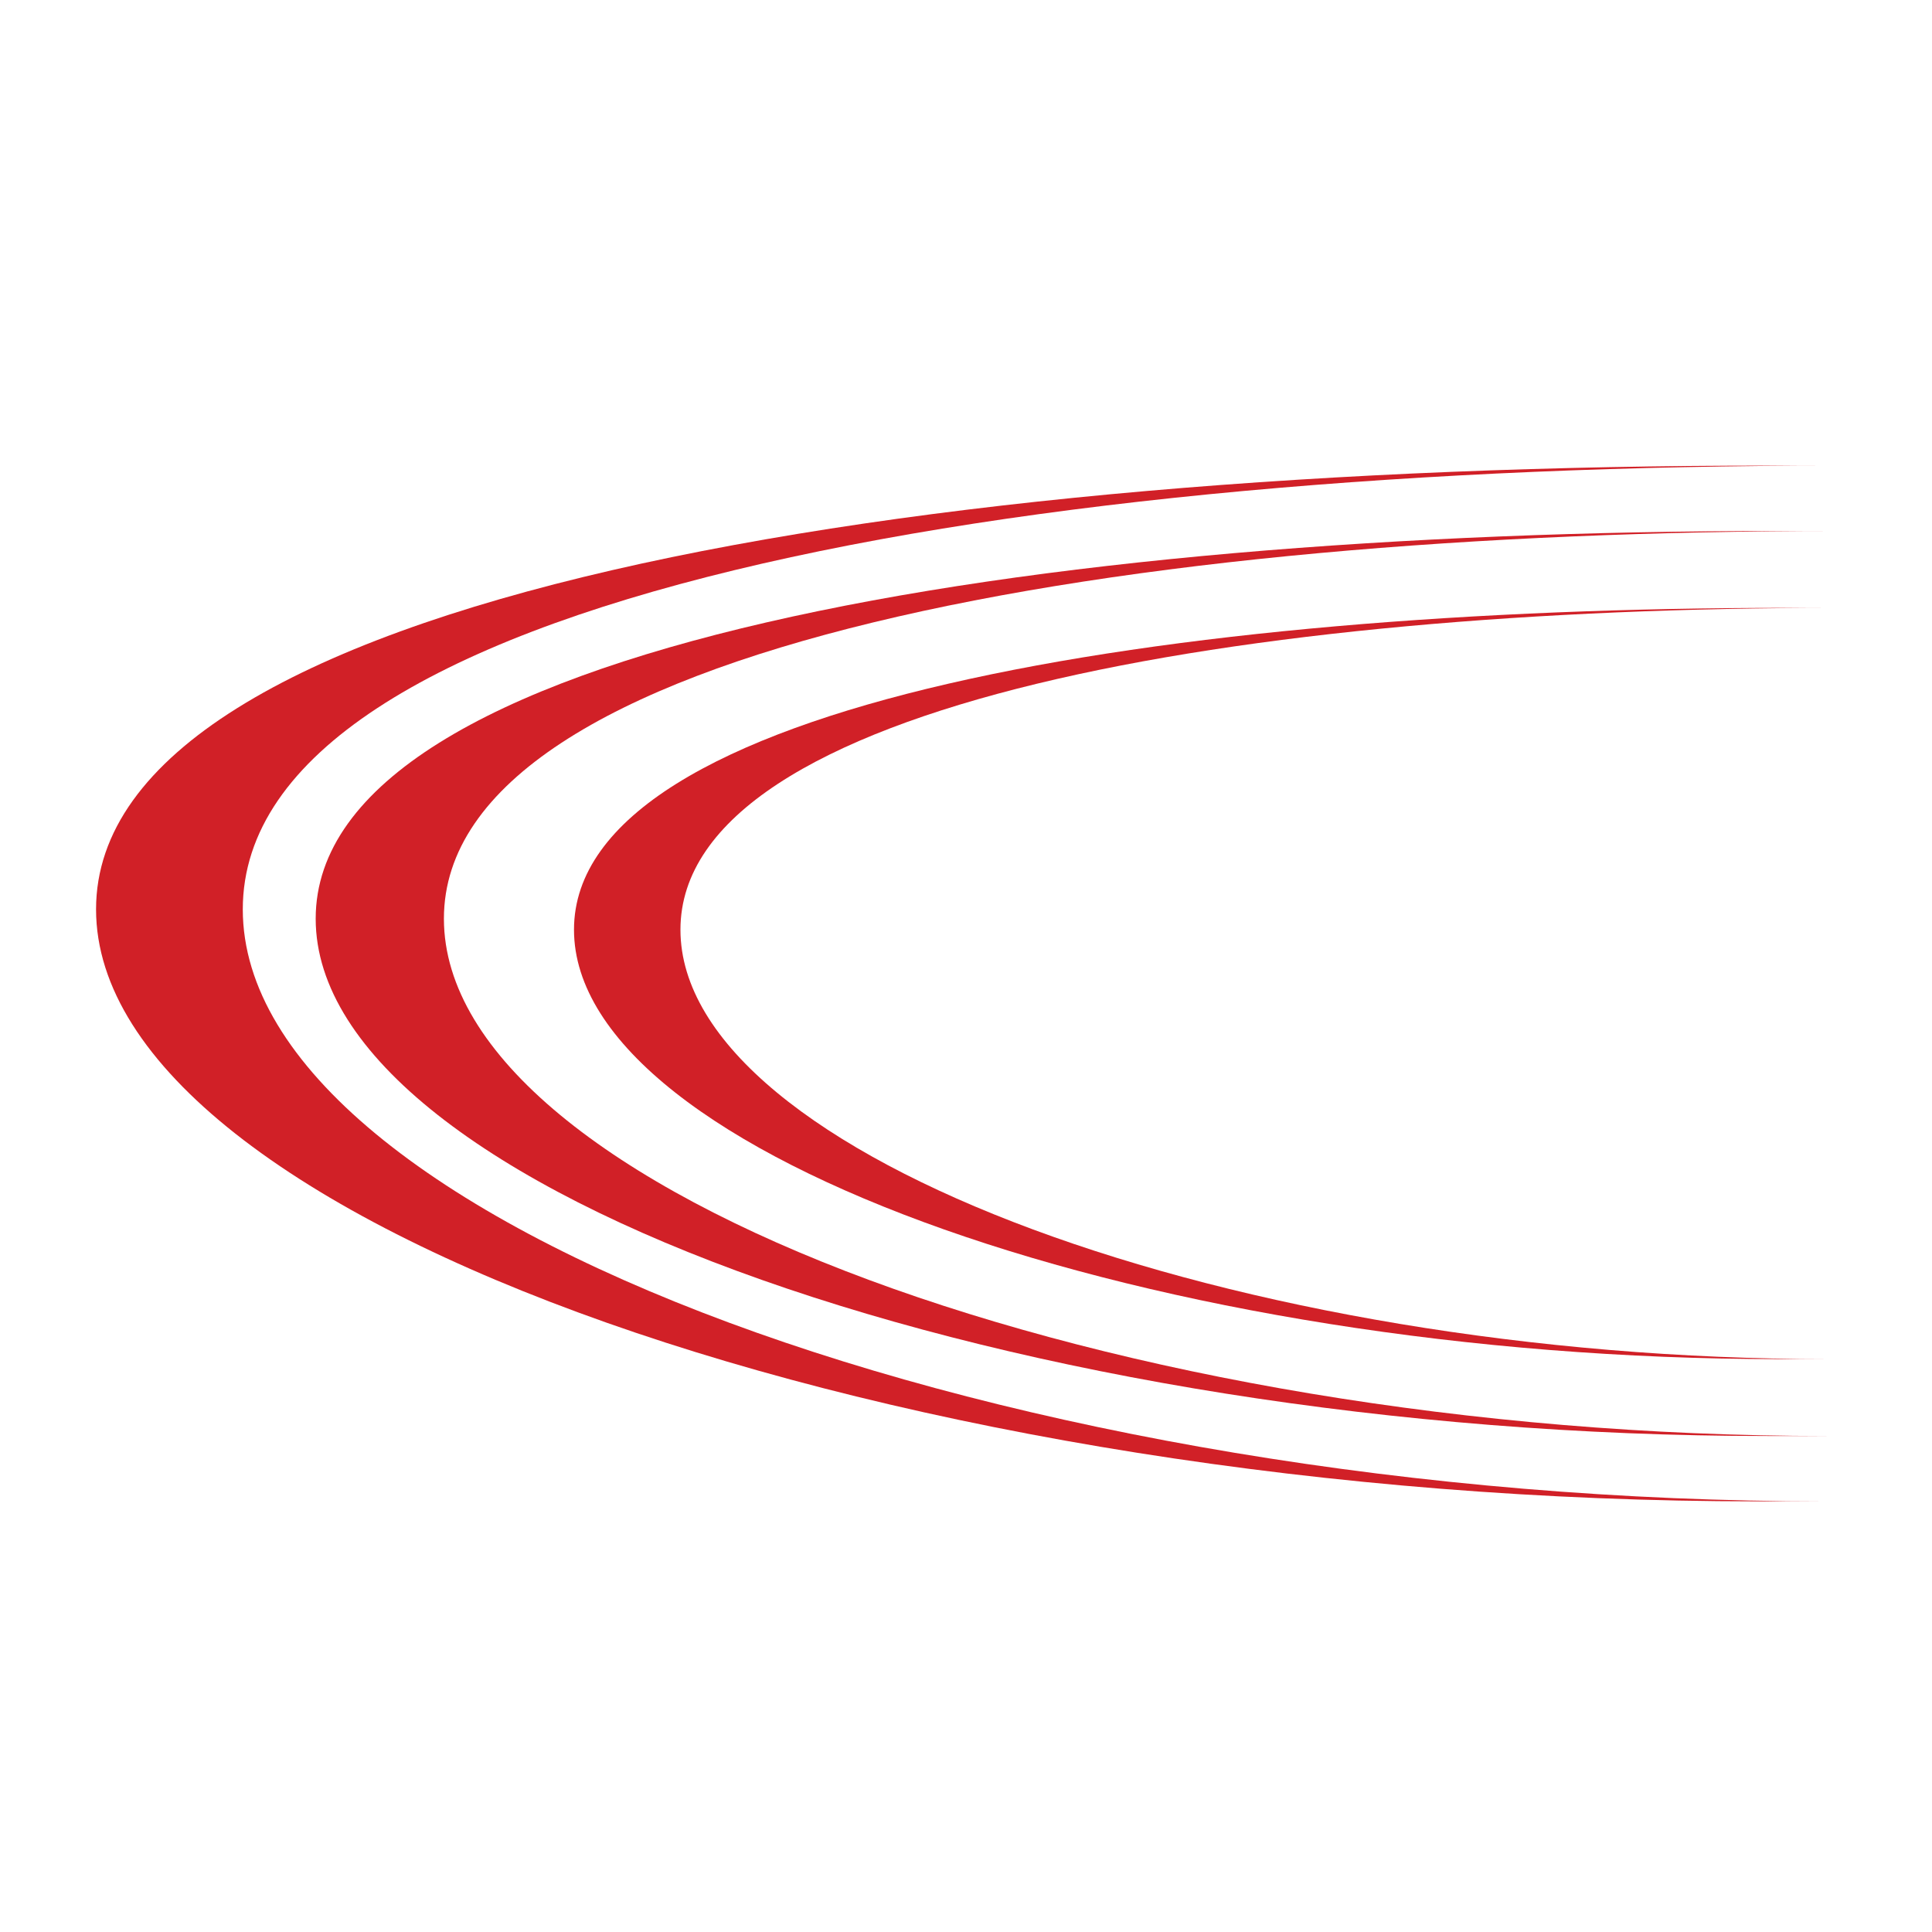
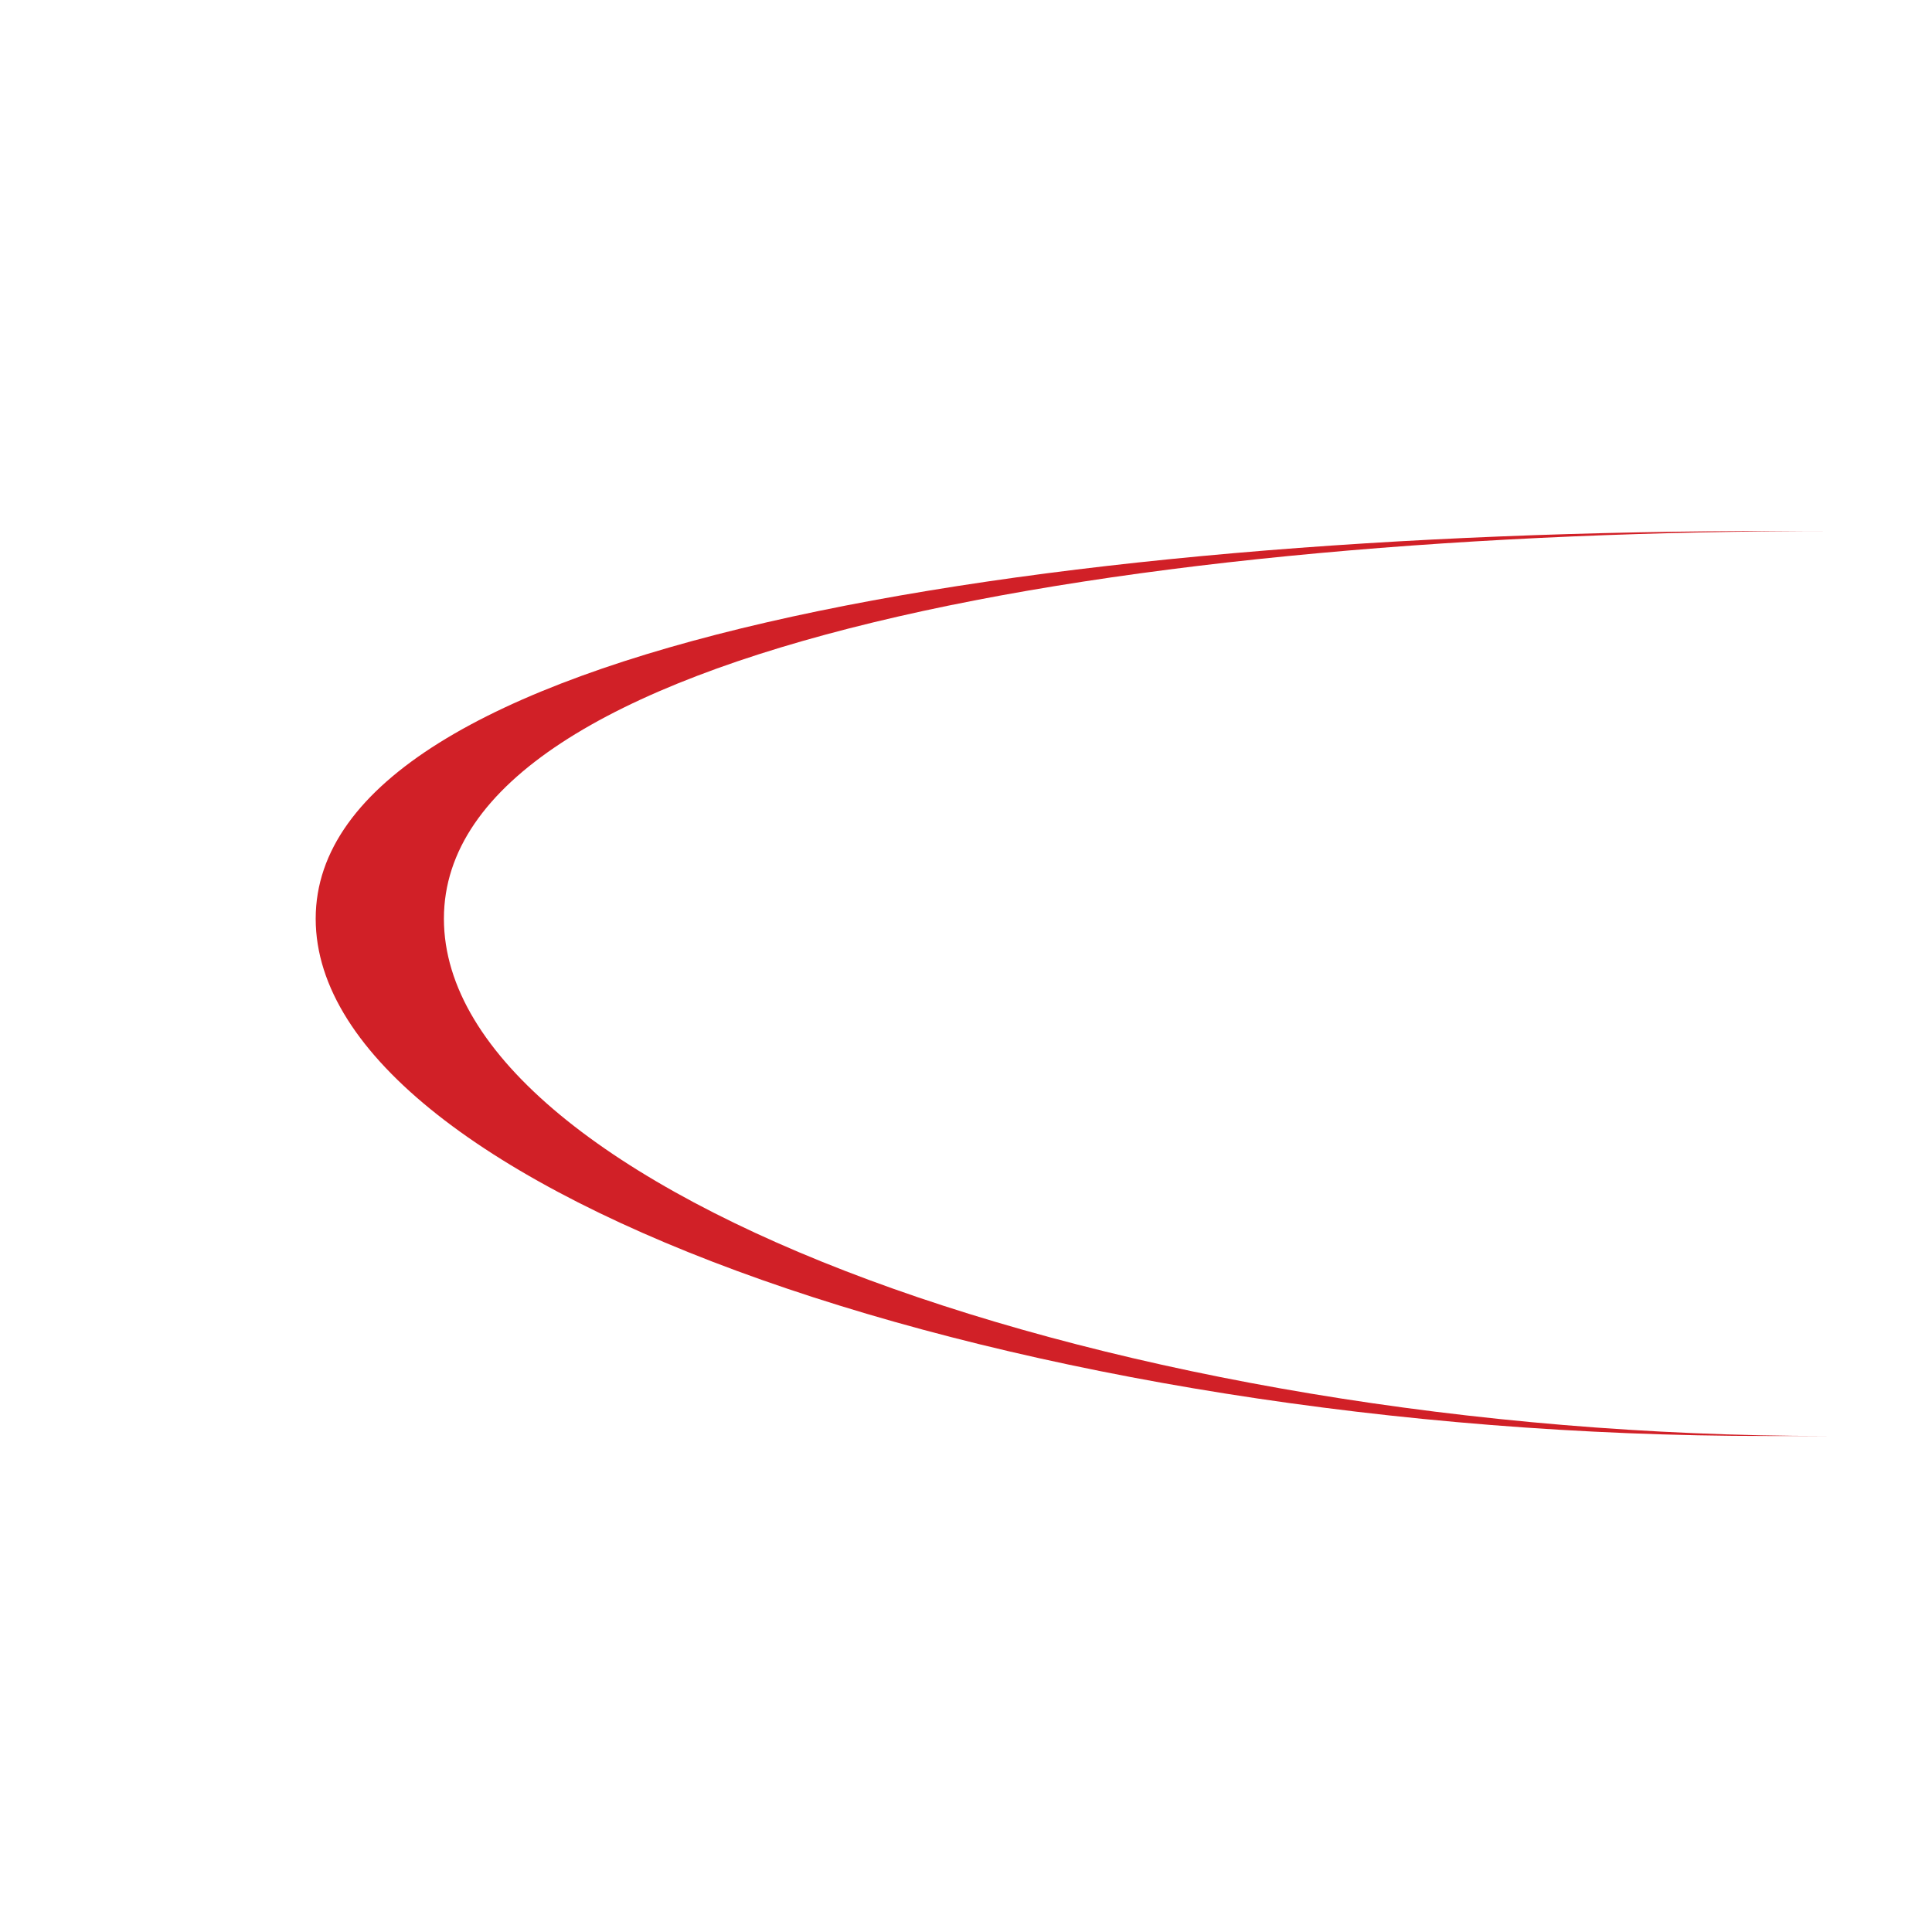
<svg xmlns="http://www.w3.org/2000/svg" id="Layer_1" data-name="Layer 1" viewBox="0 0 600 600">
  <defs>
    <style>
      .cls-1 {
        fill: #d12027;
      }
    </style>
  </defs>
-   <path class="cls-1" d="M566.89,466.26c-252.78,0-491.49-86.76-491.49-183.86s242-137.8,494.79-137.8h-20.94c-265.37,0-519.42,40.7-519.42,137.8s250.59,183.86,515.96,183.86" />
  <path class="cls-1" d="M567.3,445.96c-220.87,0-429.44-75.8-429.44-160.65s211.45-120.4,432.32-120.4h-18.3c-231.87,0-453.84,35.56-453.84,120.4s218.95,160.65,450.82,160.65" />
-   <path class="cls-1" d="M567.79,422.08c-183.34,0-356.47-62.92-356.47-133.35s175.52-99.95,358.86-99.95h-15.19c-192.47,0-376.73,29.52-376.73,99.95s181.75,133.35,374.22,133.35" />
</svg>